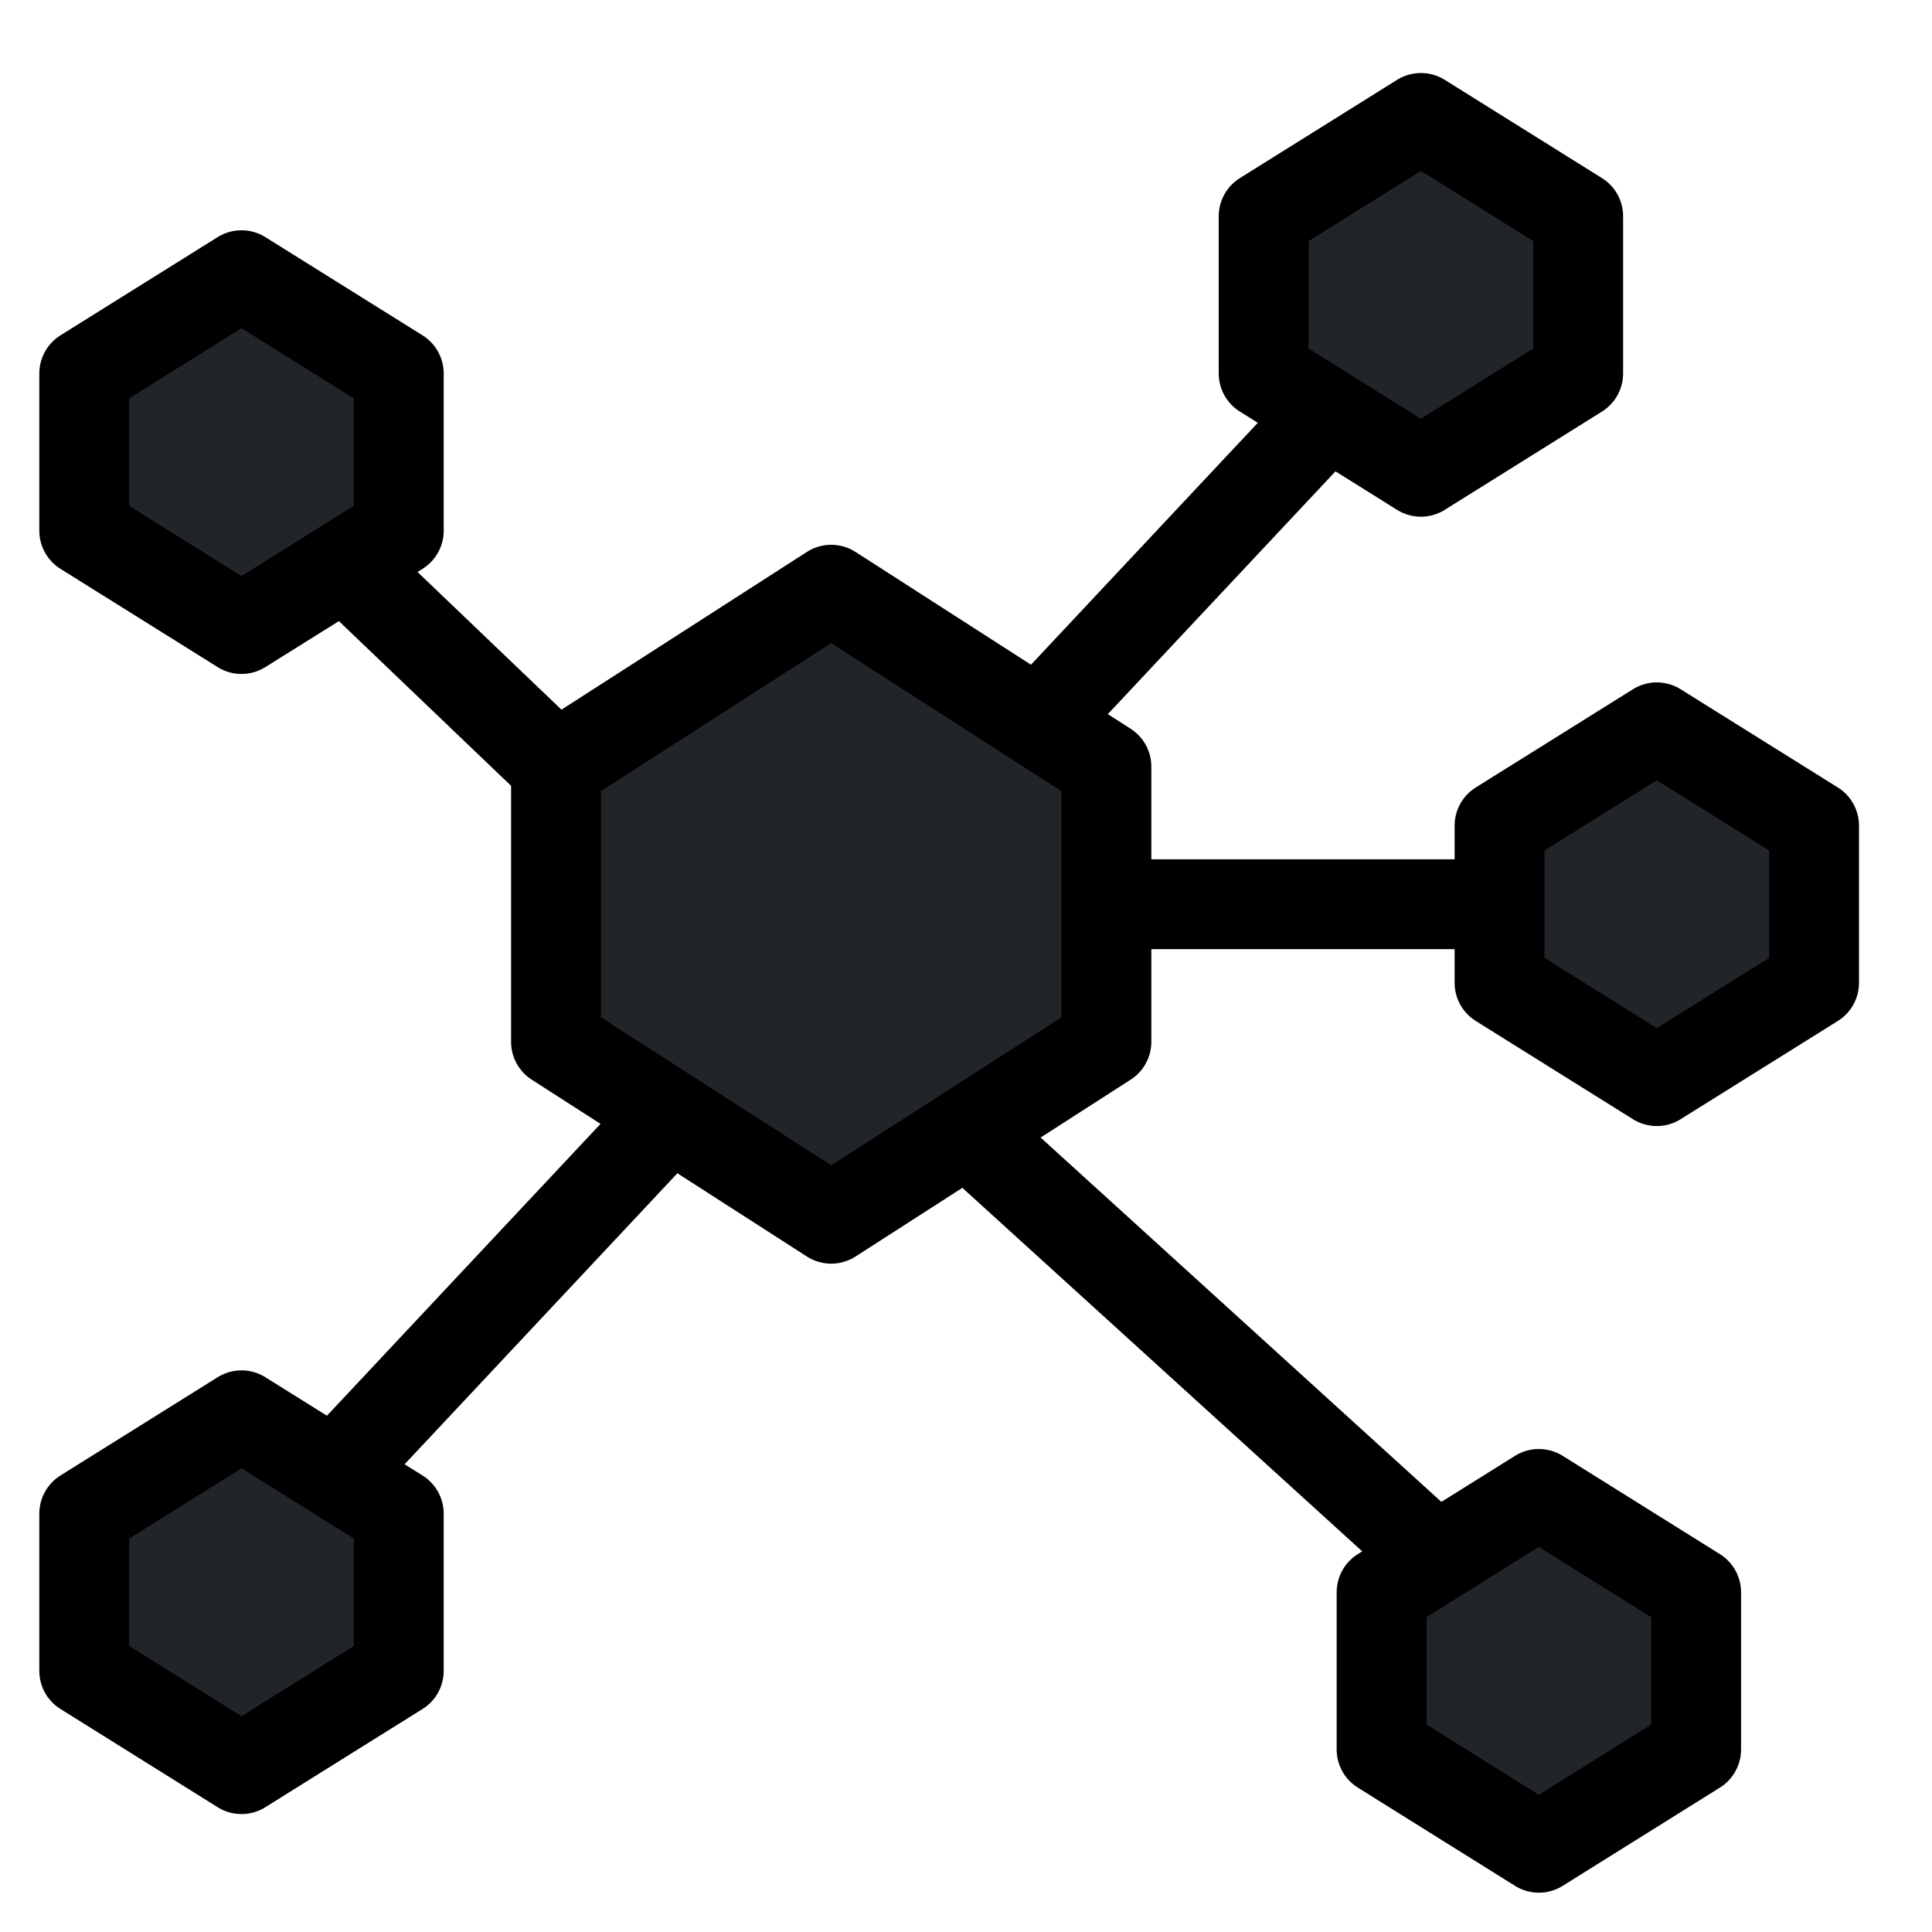
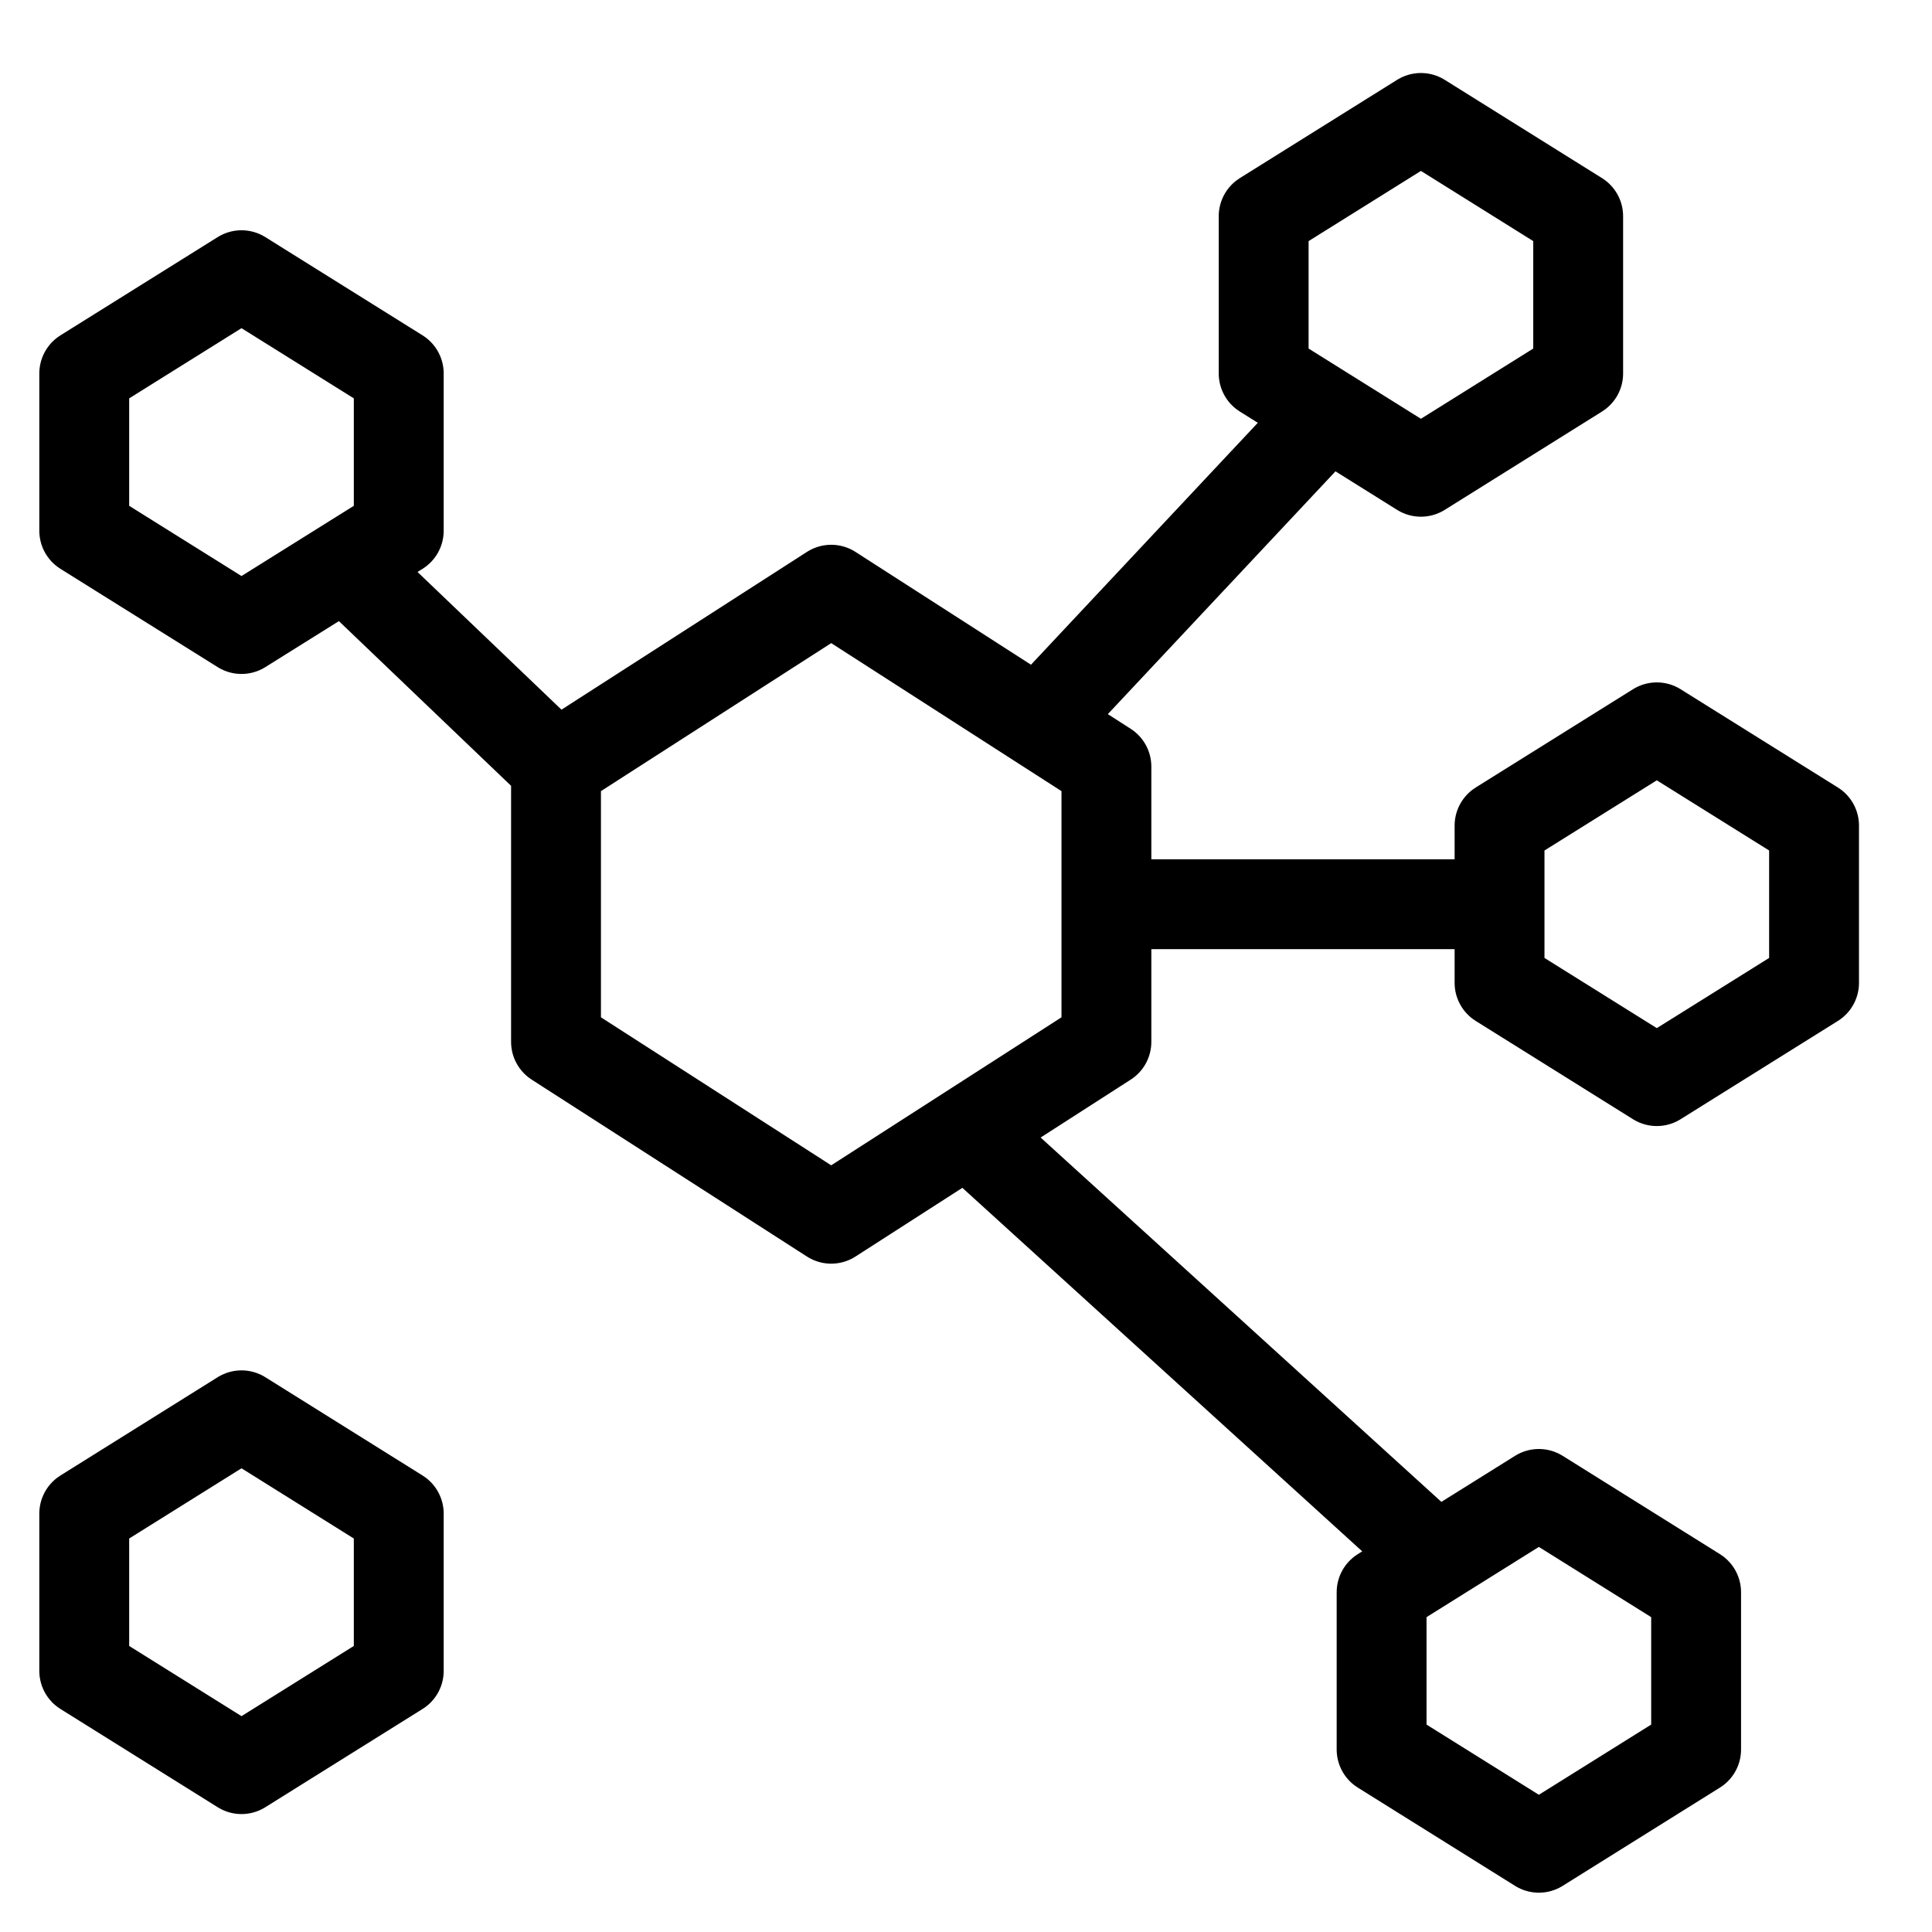
<svg xmlns="http://www.w3.org/2000/svg" fill="none" height="43" viewBox="0 0 43 43" width="43">
-   <path d="M24.625 23.188L18.5 27.125L12.375 23.188V17.062L18.5 13.125L24.625 17.062V23.188ZM8.875 11.812L5.375 14L1.875 11.812V8.312L5.375 6.125L8.875 8.312V11.812ZM35.125 8.312L31.625 10.5L28.125 8.312V4.812L31.625 2.625L35.125 4.812V8.312ZM8.875 37.188L5.375 39.375L1.875 37.188V33.688L5.375 31.5L8.875 33.688V37.188ZM37.75 38.938L34.25 41.125L30.75 38.938V35.438L34.25 33.25L37.75 35.438V38.938ZM40.375 21.875L36.875 24.062L33.375 21.875V18.375L36.875 16.188L40.375 18.375V21.875ZM12.375 17.062L7.673 12.565ZM31.968 34.676L21.524 25.181ZM33.375 20.125H24.625ZM14.916 24.822L7.444 32.793ZM29.556 9.207L23.106 16.086Z" fill="#212529" />
-   <path d="M12.375 17.062V23.188L18.5 27.125L24.625 23.188V17.062L18.5 13.125L12.375 17.062ZM12.375 17.062L7.673 12.565M31.968 34.676L21.524 25.181M33.375 20.125H24.625M14.916 24.822L7.444 32.793M29.556 9.207L23.106 16.086M8.875 11.812L5.375 14L1.875 11.812V8.312L5.375 6.125L8.875 8.312V11.812ZM35.125 8.312L31.625 10.5L28.125 8.312V4.812L31.625 2.625L35.125 4.812V8.312ZM8.875 37.188L5.375 39.375L1.875 37.188V33.688L5.375 31.5L8.875 33.688V37.188ZM37.75 38.938L34.25 41.125L30.75 38.938V35.438L34.25 33.25L37.75 35.438V38.938ZM40.375 21.875L36.875 24.062L33.375 21.875V18.375L36.875 16.188L40.375 18.375V21.875Z" stroke="black" stroke-linecap="round" stroke-linejoin="round" stroke-miterlimit="10" stroke-width="2" />
+   <path d="M12.375 17.062V23.188L18.5 27.125L24.625 23.188V17.062L18.5 13.125L12.375 17.062ZM12.375 17.062L7.673 12.565M31.968 34.676L21.524 25.181M33.375 20.125H24.625M14.916 24.822M29.556 9.207L23.106 16.086M8.875 11.812L5.375 14L1.875 11.812V8.312L5.375 6.125L8.875 8.312V11.812ZM35.125 8.312L31.625 10.5L28.125 8.312V4.812L31.625 2.625L35.125 4.812V8.312ZM8.875 37.188L5.375 39.375L1.875 37.188V33.688L5.375 31.5L8.875 33.688V37.188ZM37.75 38.938L34.25 41.125L30.75 38.938V35.438L34.25 33.25L37.75 35.438V38.938ZM40.375 21.875L36.875 24.062L33.375 21.875V18.375L36.875 16.188L40.375 18.375V21.875Z" stroke="black" stroke-linecap="round" stroke-linejoin="round" stroke-miterlimit="10" stroke-width="2" />
</svg>